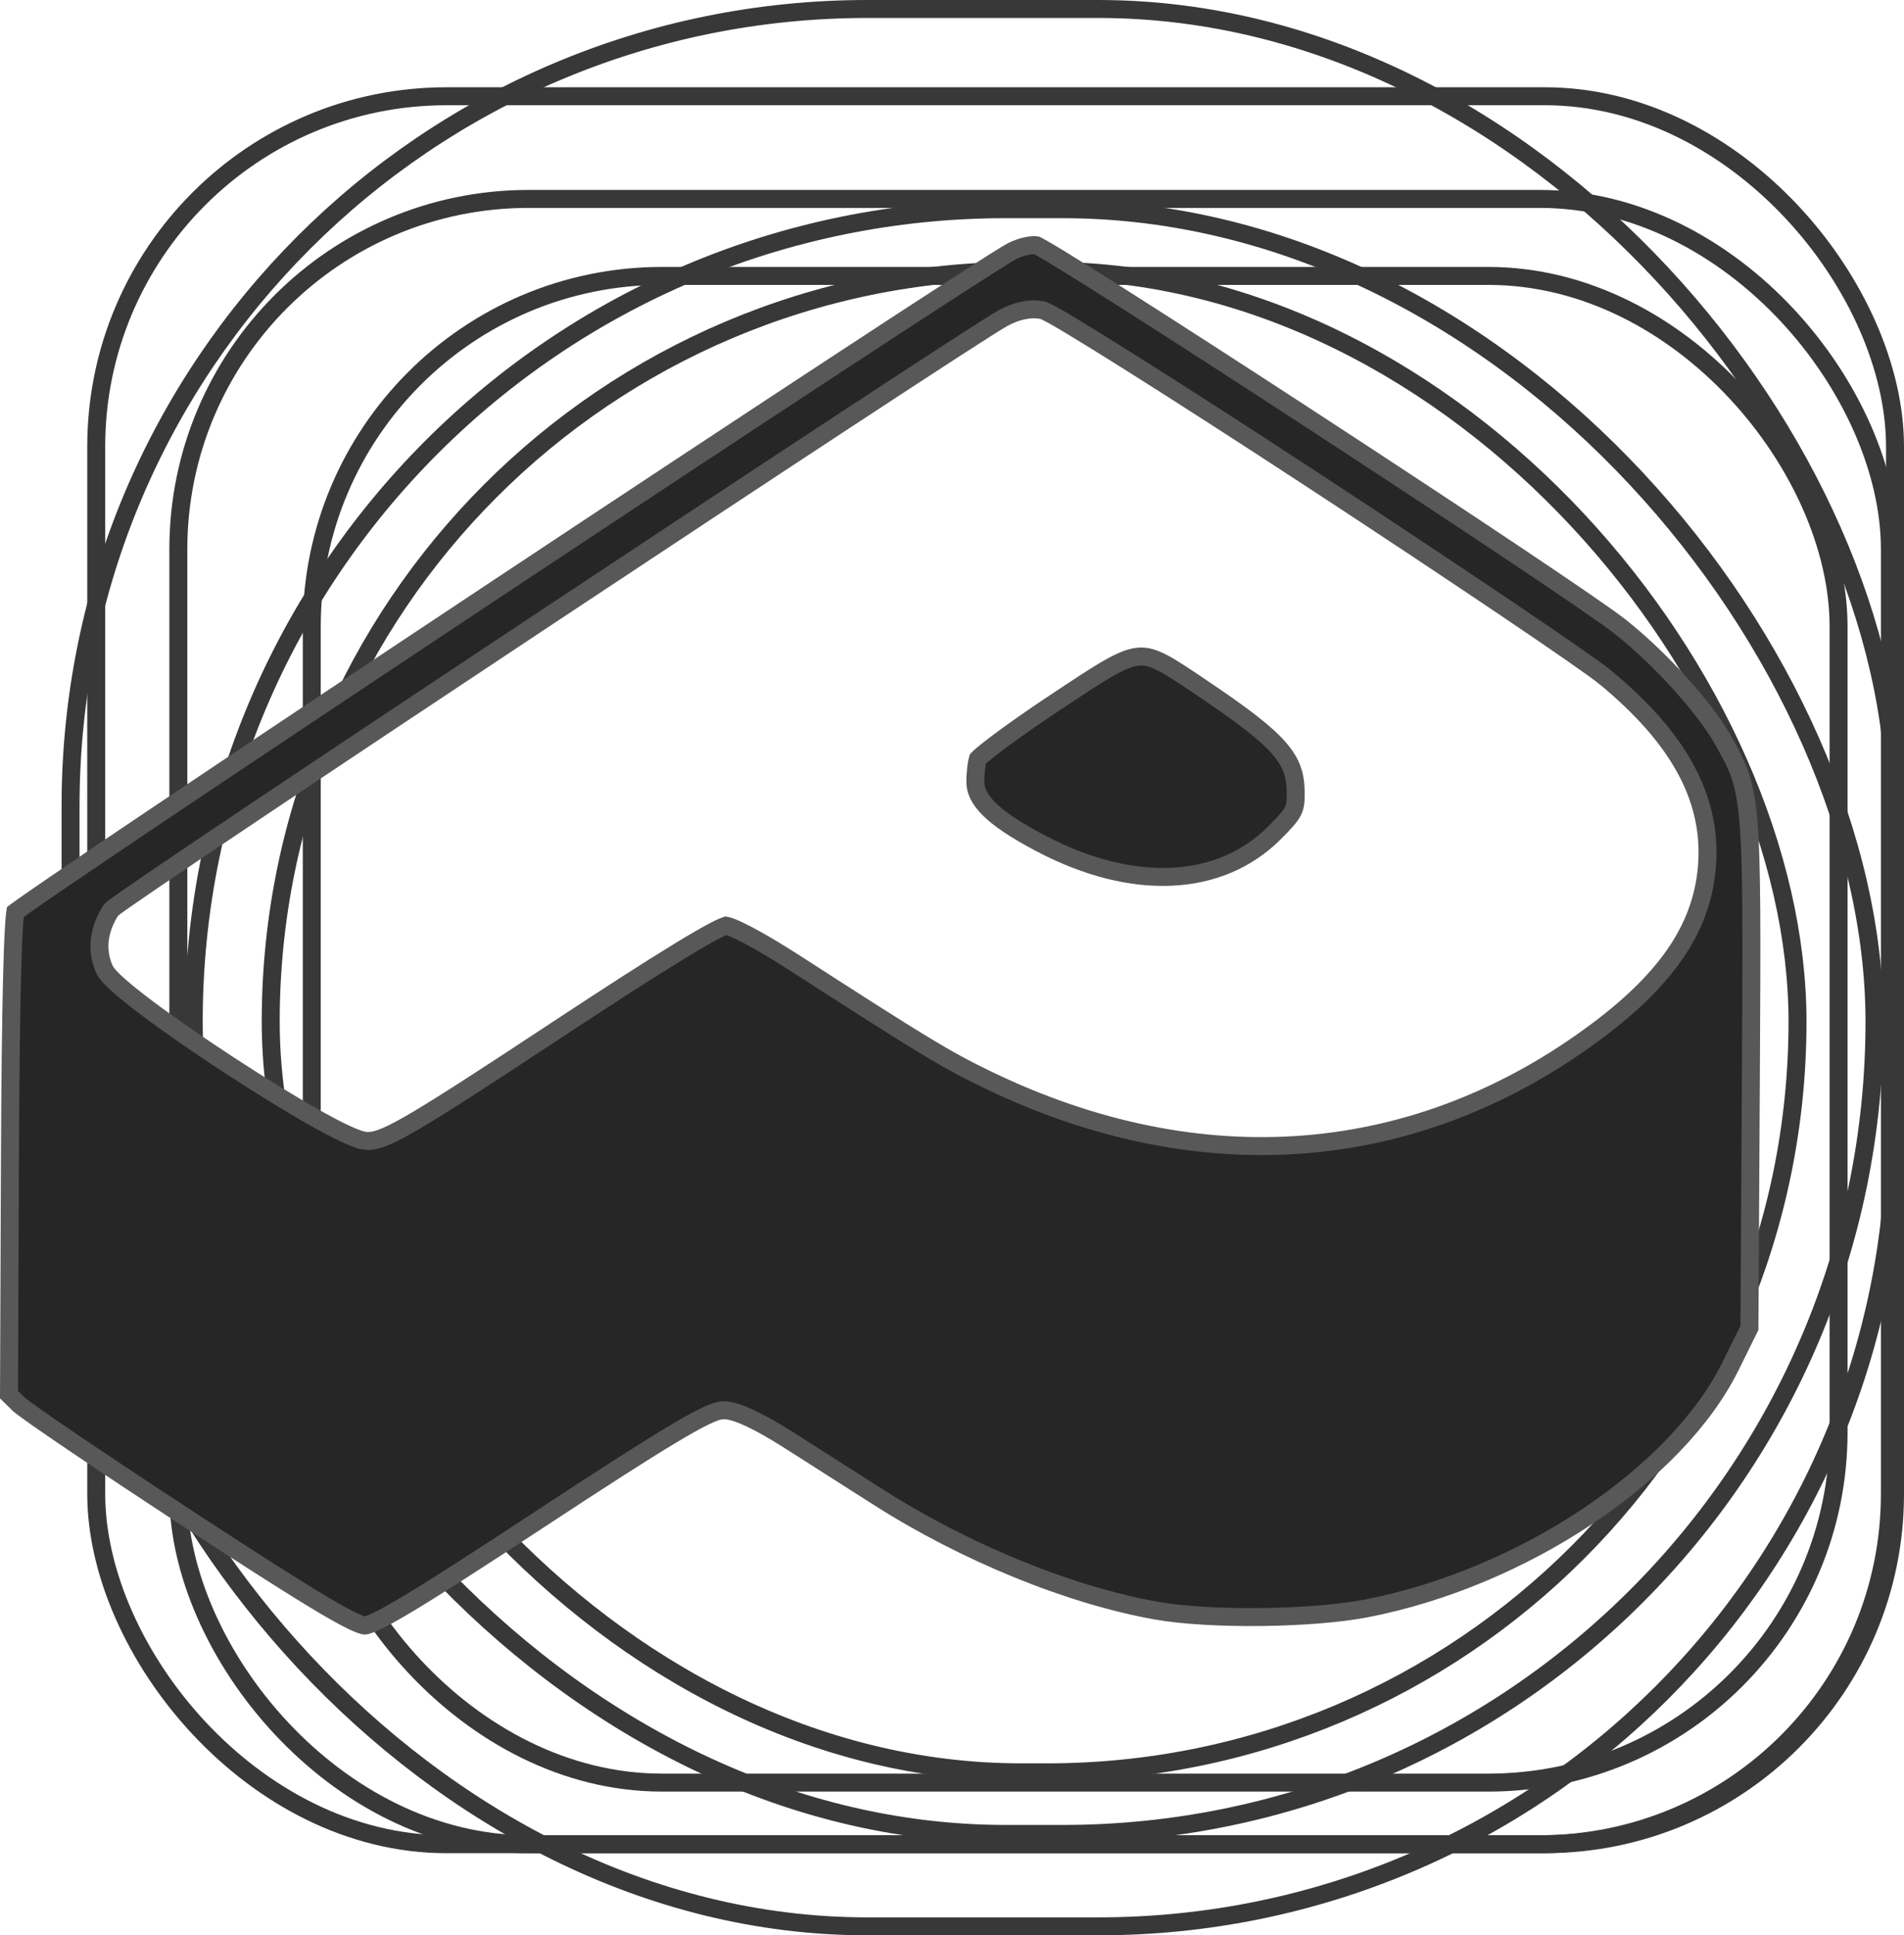
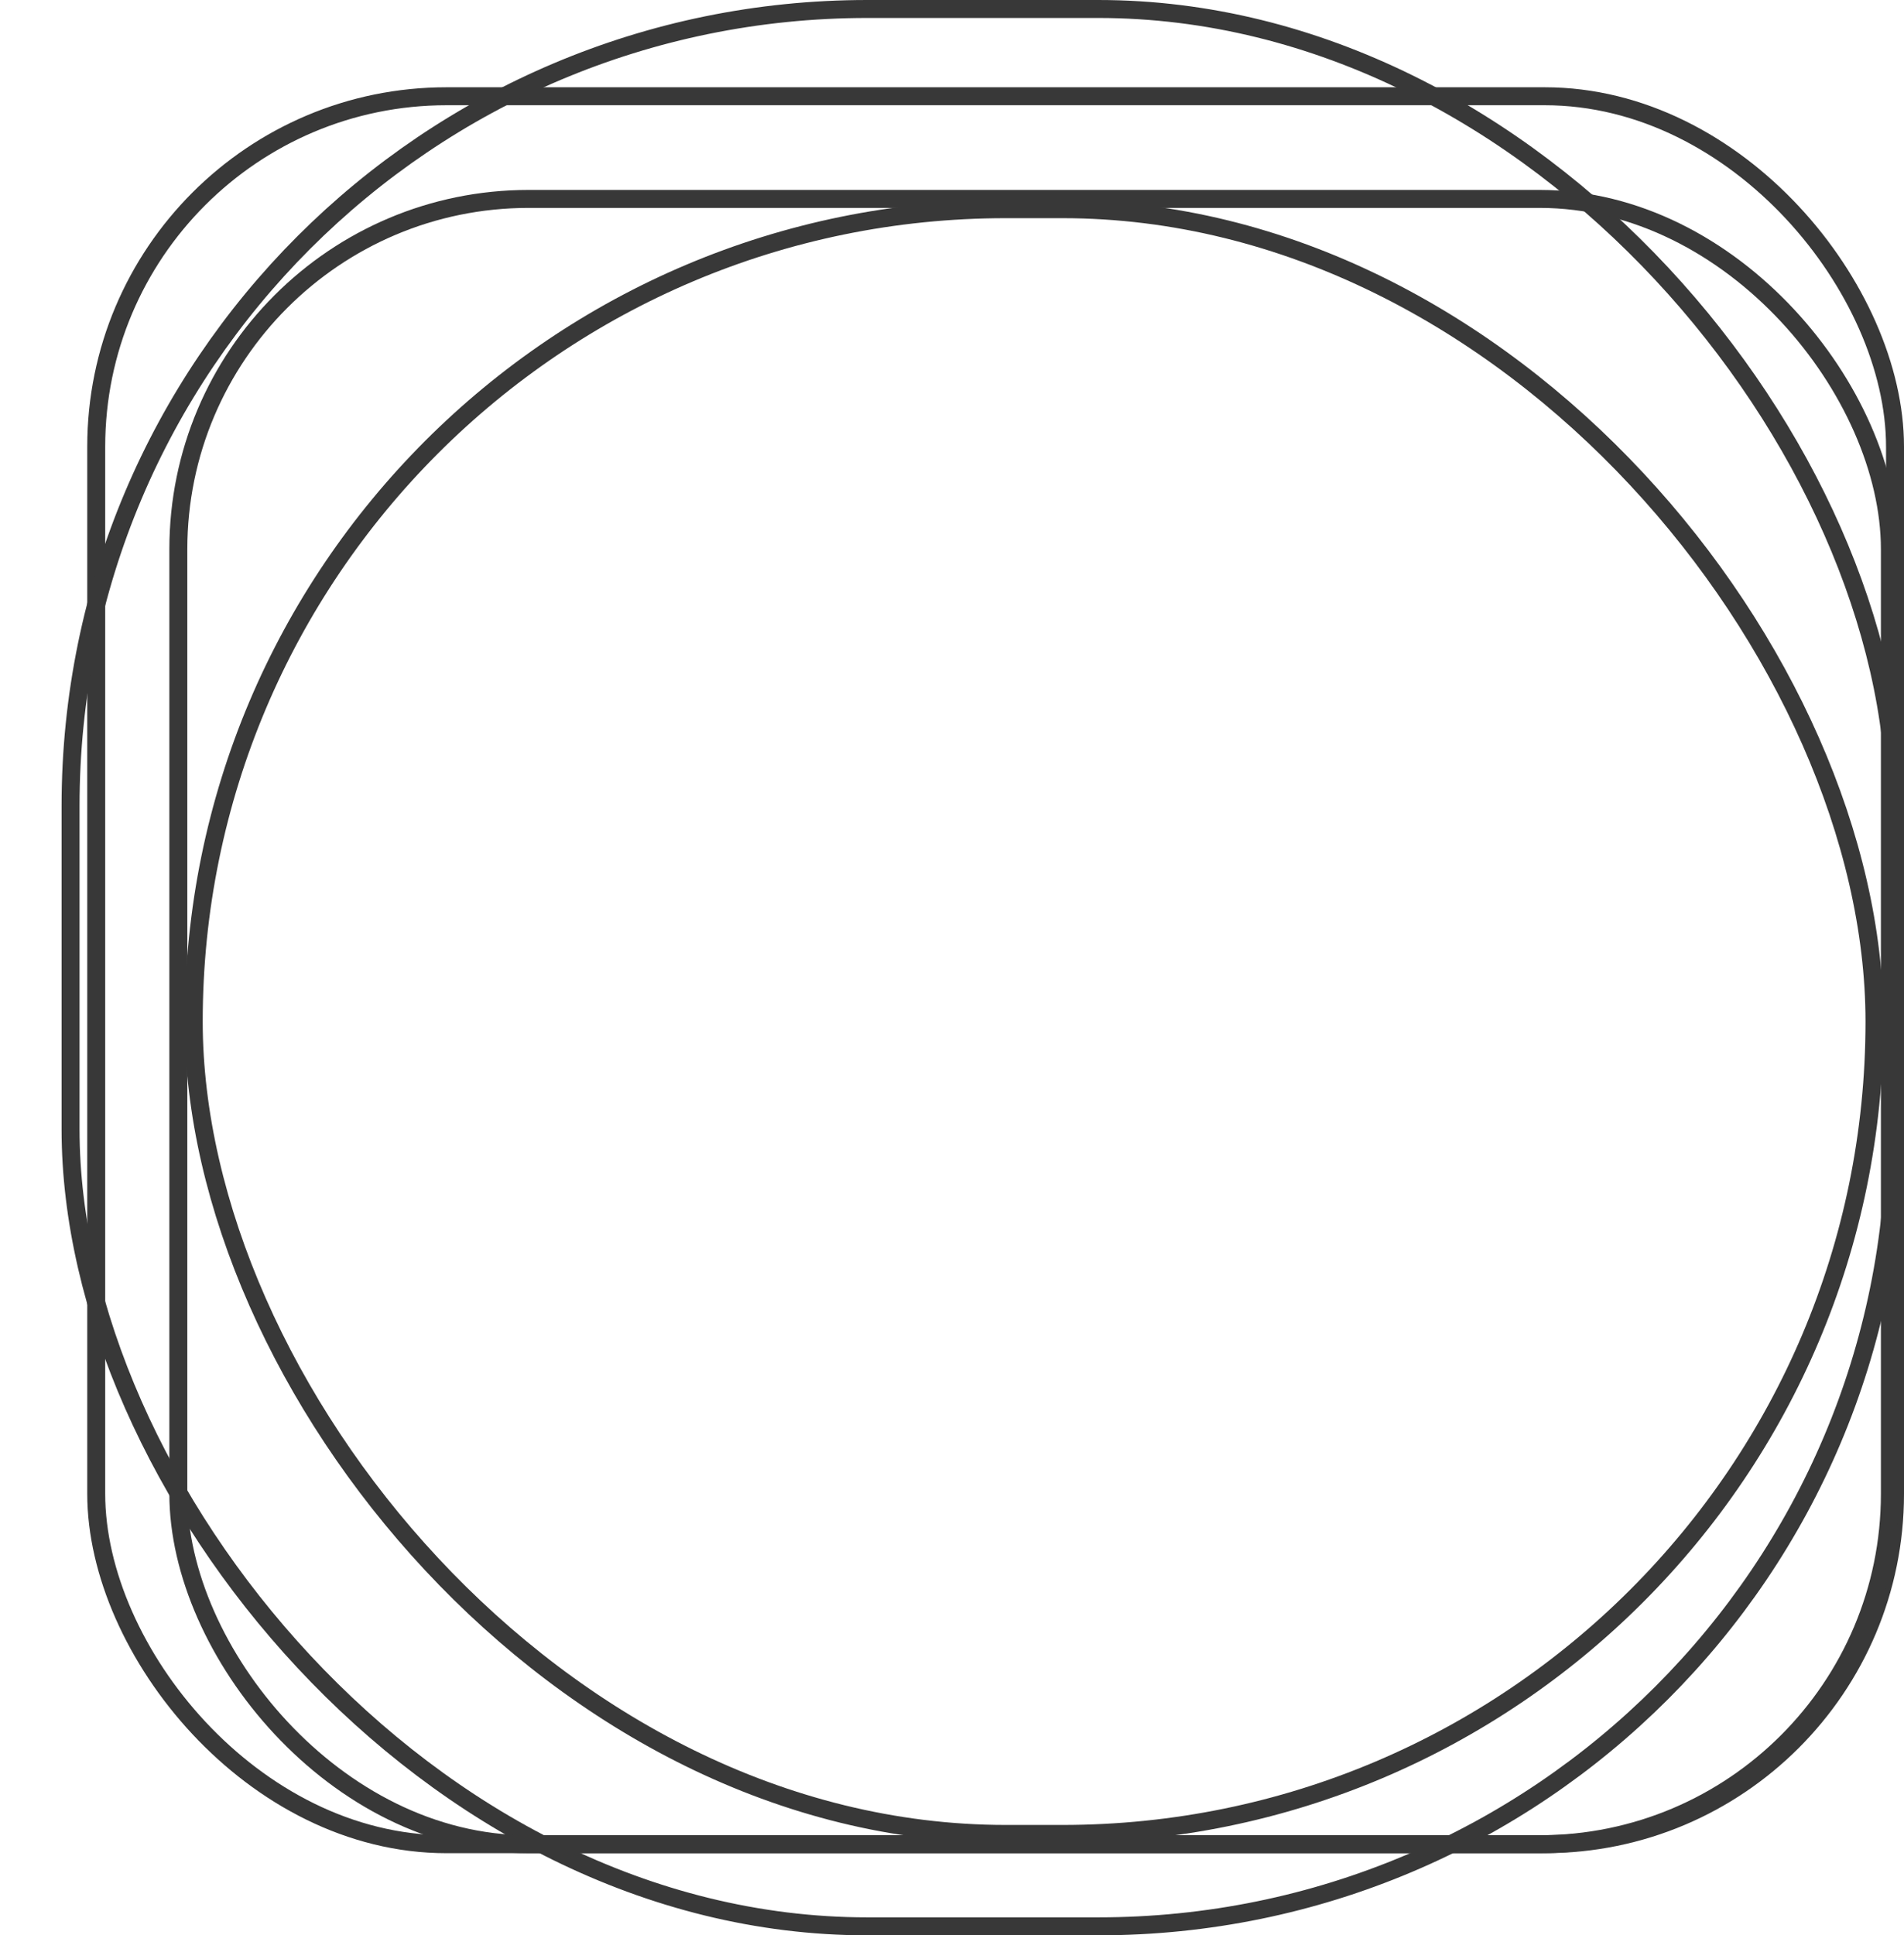
<svg xmlns="http://www.w3.org/2000/svg" width="371" height="377" viewBox="0 0 371 377" fill="none">
  <rect x="18.75" y="18.75" width="350.5" height="340.5" rx="68.25" stroke="#383838" stroke-width="3.5" />
-   <rect x="60.75" y="53.75" width="297.5" height="293.5" rx="68.25" stroke="#383838" stroke-width="3.5" />
-   <rect x="52.75" y="52.75" width="297.5" height="292.5" rx="146.25" stroke="#383838" stroke-width="3.5" />
  <rect x="13.75" y="1.75" width="355.5" height="373.5" rx="155.25" stroke="#383838" stroke-width="3.5" />
  <rect x="37.75" y="40.75" width="327.5" height="316.5" rx="158.25" stroke="#383838" stroke-width="3.5" />
  <rect x="34.75" y="38.75" width="333.5" height="320.5" rx="68.25" stroke="#383838" stroke-width="3.5" />
-   <path d="M199.908 47.956C200.805 47.755 201.51 47.719 201.934 47.773C201.981 47.795 202.048 47.827 202.137 47.872C202.381 47.996 202.724 48.185 203.17 48.44C204.059 48.947 205.294 49.683 206.835 50.625C209.913 52.506 214.168 55.177 219.23 58.395C229.353 64.829 242.676 73.436 256.207 82.265C283.328 99.96 311.114 118.432 315.783 122.147C323.556 128.334 332.062 137.733 335.594 143.944C337.114 146.618 338.175 148.53 338.968 150.78C339.755 153.015 340.3 155.656 340.659 159.745C341.383 167.995 341.323 181.754 341.166 209.197L340.882 258.67L337.191 266.14C331.984 276.673 321.916 286.995 309.231 295.447C296.565 303.887 281.414 310.376 266.191 313.326C260.99 314.334 253.413 314.906 245.793 314.993C238.171 315.08 230.65 314.68 225.558 313.791C208.625 310.835 188.153 302.509 171.008 291.559C166.2 288.488 158.376 283.501 153.621 280.479C150.804 278.687 148.307 277.273 146.241 276.299C144.26 275.365 142.422 274.711 141.024 274.711C140.447 274.711 139.84 274.872 139.275 275.07C138.68 275.279 137.987 275.581 137.192 275.971C135.602 276.75 133.485 277.938 130.731 279.592C125.218 282.904 117.021 288.167 105.141 295.979C92.855 304.057 84.728 309.282 79.376 312.484C76.697 314.087 74.752 315.16 73.349 315.827C71.86 316.535 71.231 316.658 71.069 316.657C71.069 316.657 71.055 316.657 71.025 316.653C70.995 316.65 70.952 316.643 70.895 316.632C70.781 316.608 70.625 316.567 70.423 316.5C70.014 316.364 69.471 316.141 68.763 315.804C67.346 315.128 65.388 314.052 62.719 312.466C57.387 309.297 49.361 304.179 37.418 296.38C28.771 290.733 20.631 285.325 14.485 281.164C11.412 279.083 8.842 277.316 6.958 275.989C6.015 275.325 5.251 274.776 4.686 274.355C4.402 274.145 4.175 273.972 4.004 273.836C3.918 273.768 3.852 273.712 3.801 273.669C3.776 273.648 3.756 273.631 3.742 273.618C3.728 273.605 3.721 273.599 3.721 273.599L1.753 271.671L1.94 225.53C2.002 210.413 2.142 198.534 2.35 190.283C2.454 186.156 2.575 182.951 2.711 180.708C2.779 179.584 2.849 178.723 2.92 178.118C2.941 177.938 2.961 177.789 2.979 177.669C3.013 177.643 3.05 177.615 3.09 177.585C3.448 177.316 3.98 176.932 4.682 176.437C6.082 175.447 8.116 174.04 10.702 172.272C15.872 168.738 23.22 163.776 32.043 157.854C49.687 146.009 73.215 130.332 96.981 114.566C120.748 98.801 144.75 82.951 163.341 70.759C172.637 64.663 180.578 59.482 186.459 55.687C192.387 51.86 196.129 49.501 197.108 48.98C197.962 48.527 198.964 48.168 199.908 47.956ZM202.979 60.398C200.621 59.952 197.903 60.612 195.443 61.968C193.385 63.102 181.53 70.798 165.034 81.626C148.484 92.49 127.151 106.58 106.038 120.58C84.925 134.58 64.031 148.492 48.355 158.998C40.518 164.25 33.982 168.653 29.376 171.791C27.074 173.359 25.248 174.615 23.98 175.504C23.349 175.947 22.846 176.307 22.49 176.57C22.314 176.701 22.159 176.819 22.037 176.917C21.978 176.965 21.91 177.021 21.845 177.081C21.837 177.088 21.724 177.185 21.604 177.339L21.484 177.51C19.221 181.193 18.727 184.961 20.271 188.658C20.517 189.245 20.977 189.814 21.417 190.295C21.894 190.816 22.504 191.398 23.209 192.022C24.622 193.274 26.51 194.777 28.703 196.423C33.096 199.72 38.806 203.664 44.602 207.453C50.399 211.243 56.31 214.895 61.108 217.606C63.505 218.96 65.647 220.094 67.372 220.894C68.233 221.293 69.016 221.621 69.69 221.854C70.317 222.069 71.017 222.264 71.647 222.264C72.734 222.264 73.922 221.933 75.403 221.285C76.895 220.633 78.823 219.597 81.428 218.051C86.642 214.955 94.776 209.685 107.943 200.994C118.607 193.956 126.751 188.725 132.444 185.257C135.294 183.521 137.507 182.241 139.104 181.399C139.906 180.978 140.525 180.681 140.976 180.494C141.255 180.378 141.41 180.33 141.471 180.312C141.521 180.32 141.609 180.339 141.741 180.376C141.983 180.444 142.303 180.555 142.703 180.718C143.503 181.042 144.537 181.535 145.774 182.187C148.244 183.488 151.426 185.373 155.001 187.678C179.787 203.661 184.147 206.312 192.125 210.188C233.846 230.461 276.335 227.079 311.556 200.552C325.132 190.327 331.885 180.282 332.646 168.173C333.465 155.158 326.85 143.538 312.783 131.933H312.782C310.911 130.389 303.585 125.316 293.421 118.46C283.205 111.569 270.01 102.803 256.304 93.826C242.596 84.849 229.808 76.625 220.247 70.606C215.468 67.597 211.487 65.134 208.598 63.402C207.155 62.538 205.973 61.848 205.094 61.361C204.656 61.119 204.277 60.918 203.971 60.769C203.742 60.657 203.347 60.467 202.979 60.398H202.979ZM221.779 127.913C223.196 127.781 224.577 128.114 226.492 129.102C228.464 130.119 230.806 131.72 234.173 133.984H234.174C242.118 139.326 246.689 142.808 249.301 145.839C250.577 147.32 251.35 148.656 251.816 150.015C252.285 151.38 252.476 152.859 252.476 154.669C252.476 156.412 252.33 157.256 251.868 158.123C251.345 159.104 250.354 160.234 248.248 162.324C237.745 172.746 220.91 173.809 202.802 164.292C197.995 161.766 194.756 159.601 192.733 157.599C190.748 155.634 190.047 153.944 190.047 152.292C190.047 151.395 190.115 150.39 190.225 149.505C190.32 148.734 190.437 148.162 190.528 147.844C190.553 147.817 190.583 147.784 190.621 147.746C190.814 147.553 191.109 147.286 191.513 146.946C192.316 146.27 193.459 145.379 194.869 144.331C197.684 142.239 201.492 139.573 205.609 136.844C210.103 133.865 213.35 131.691 215.946 130.208C218.549 128.721 220.294 128.052 221.779 127.913Z" fill="#262626" stroke="#585858" stroke-width="3.5" />
</svg>